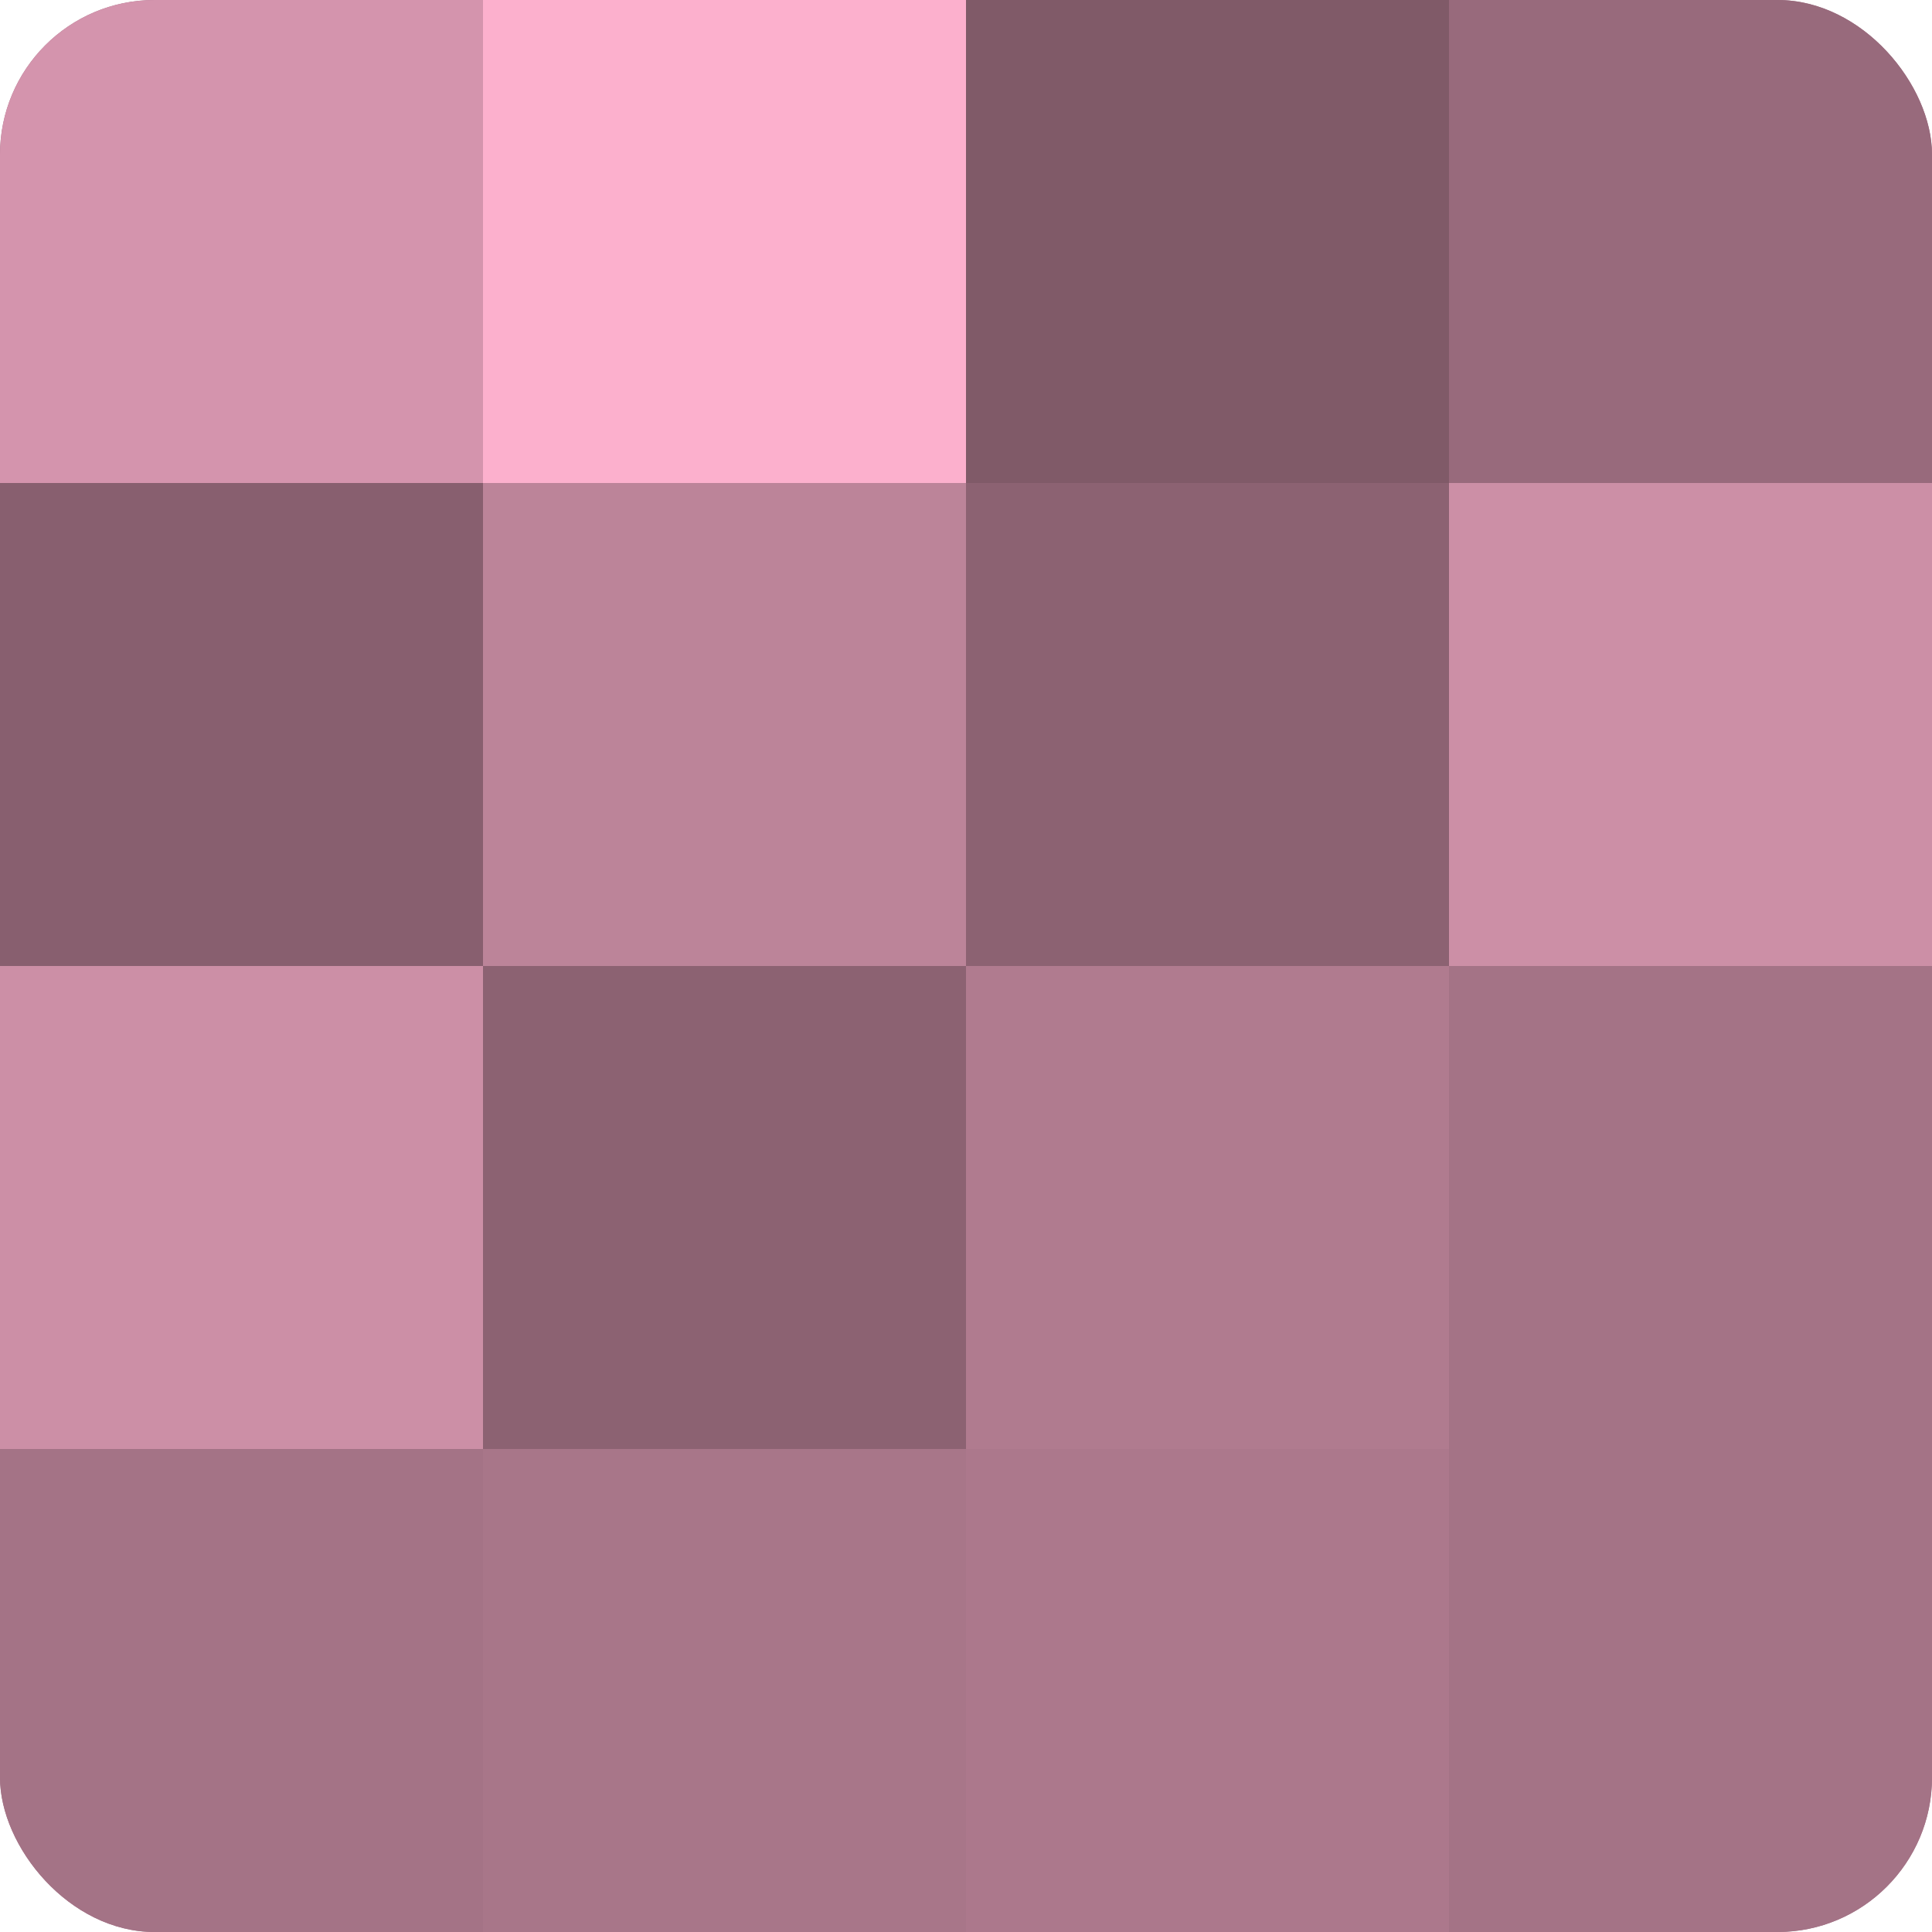
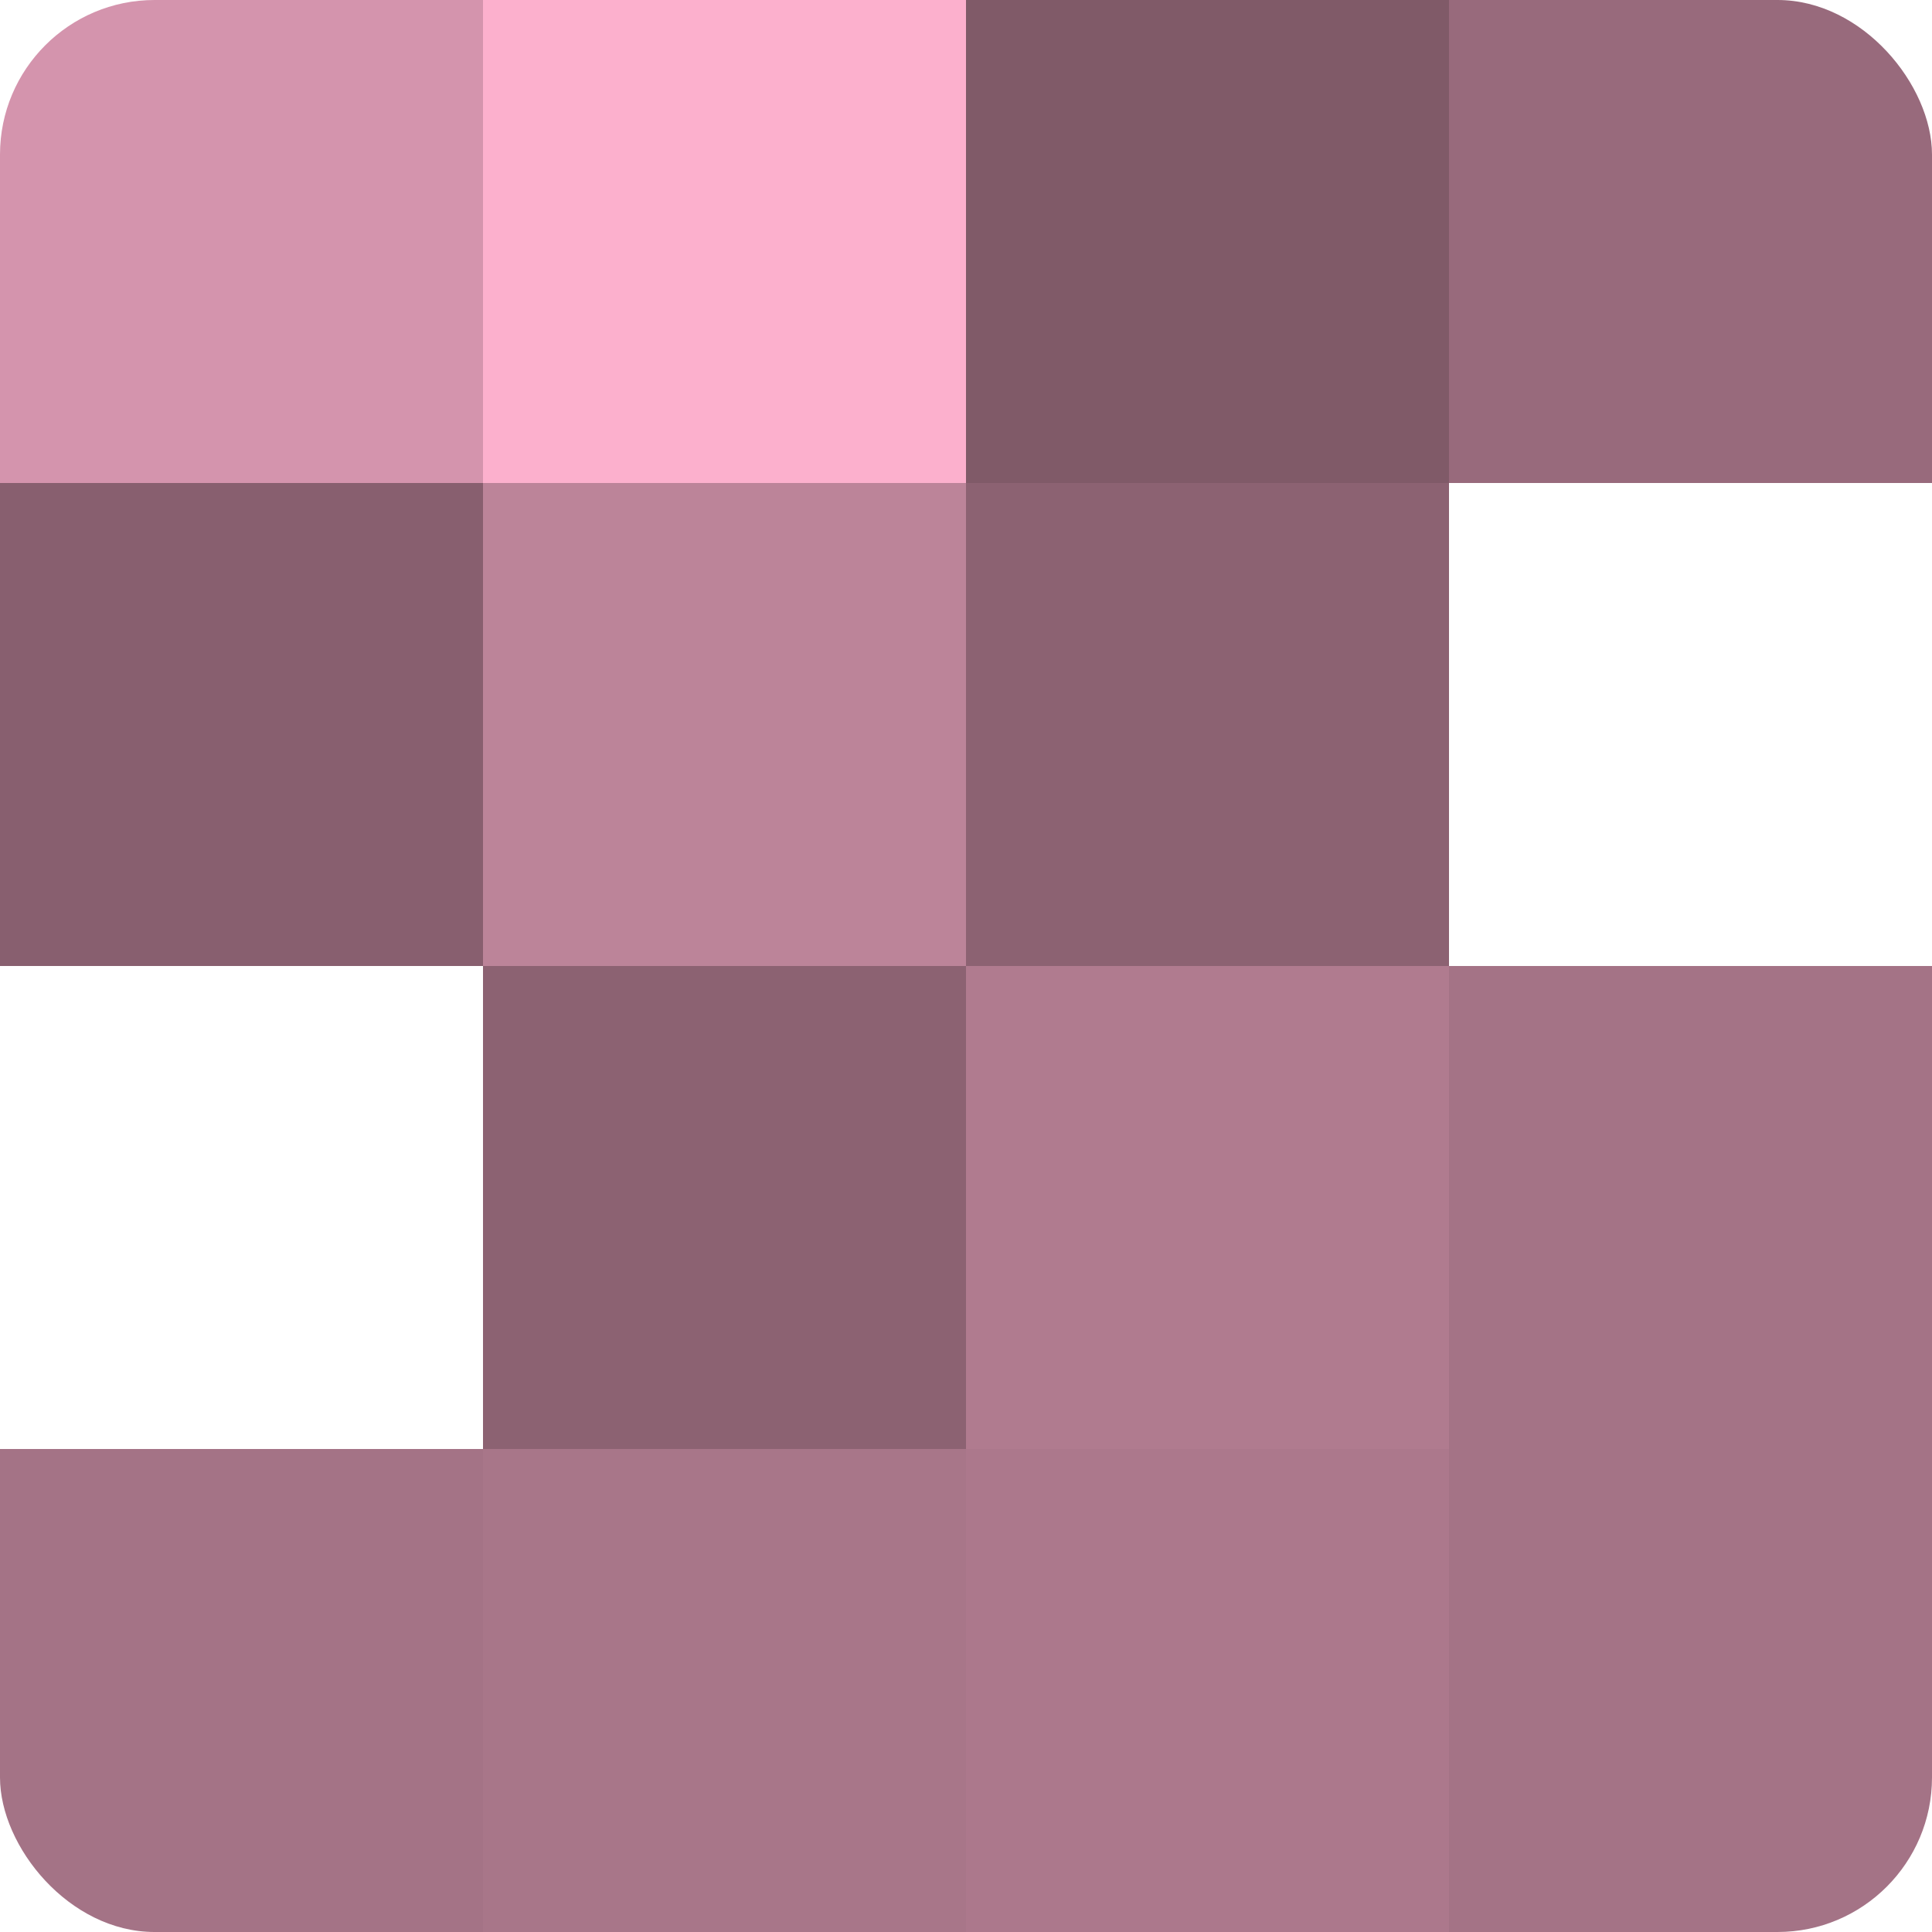
<svg xmlns="http://www.w3.org/2000/svg" width="60" height="60" viewBox="0 0 100 100" preserveAspectRatio="xMidYMid meet">
  <defs>
    <clipPath id="c" width="100" height="100">
      <rect width="100" height="100" rx="8" ry="8" />
    </clipPath>
  </defs>
  <g clip-path="url(#c)">
-     <rect width="100" height="100" fill="#a07082" />
    <rect width="25" height="25" fill="#d494ad" />
    <rect y="25" width="25" height="25" fill="#885f6f" />
-     <rect y="50" width="25" height="25" fill="#cc8fa6" />
    <rect y="75" width="25" height="25" fill="#a47386" />
    <rect x="25" width="25" height="25" fill="#fcb0cd" />
    <rect x="25" y="25" width="25" height="25" fill="#bc8499" />
    <rect x="25" y="50" width="25" height="25" fill="#8c6272" />
    <rect x="25" y="75" width="25" height="25" fill="#a87689" />
    <rect x="50" width="25" height="25" fill="#805a68" />
    <rect x="50" y="25" width="25" height="25" fill="#8c6272" />
    <rect x="50" y="50" width="25" height="25" fill="#b07b8f" />
    <rect x="50" y="75" width="25" height="25" fill="#ac788c" />
    <rect x="75" width="25" height="25" fill="#986a7c" />
-     <rect x="75" y="25" width="25" height="25" fill="#cc8fa6" />
    <rect x="75" y="50" width="25" height="25" fill="#a47386" />
    <rect x="75" y="75" width="25" height="25" fill="#a47386" />
  </g>
</svg>